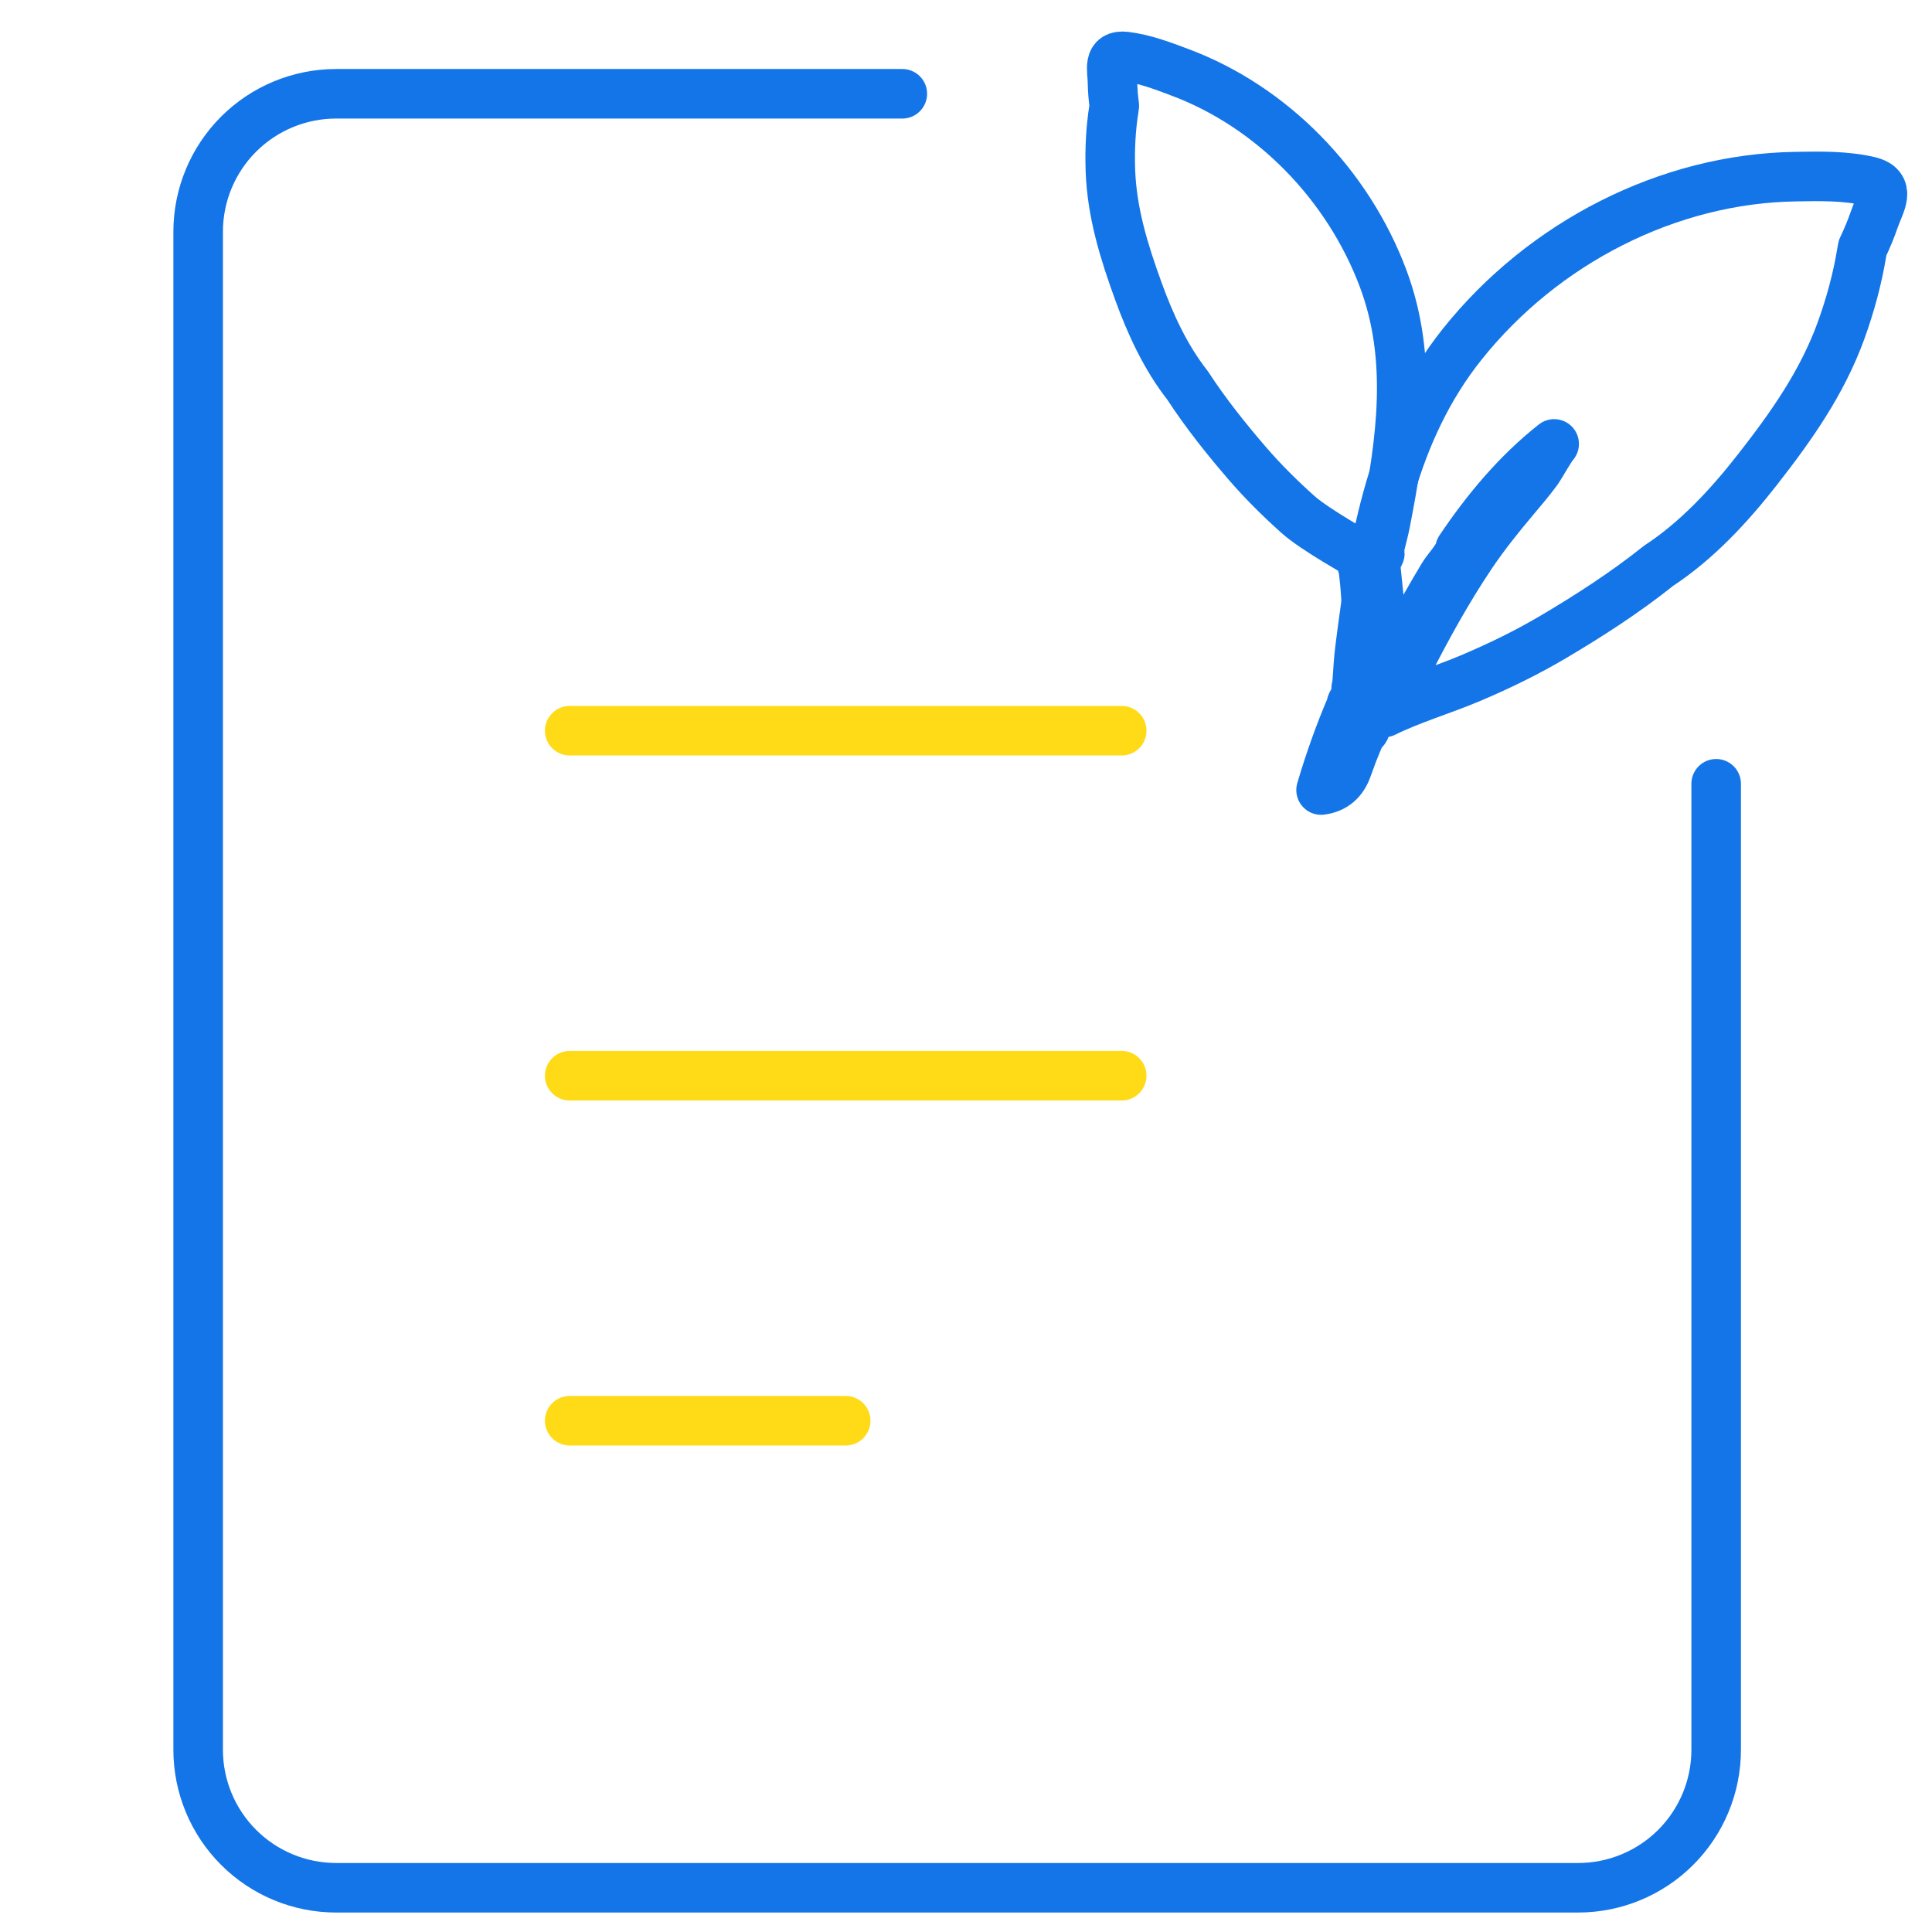
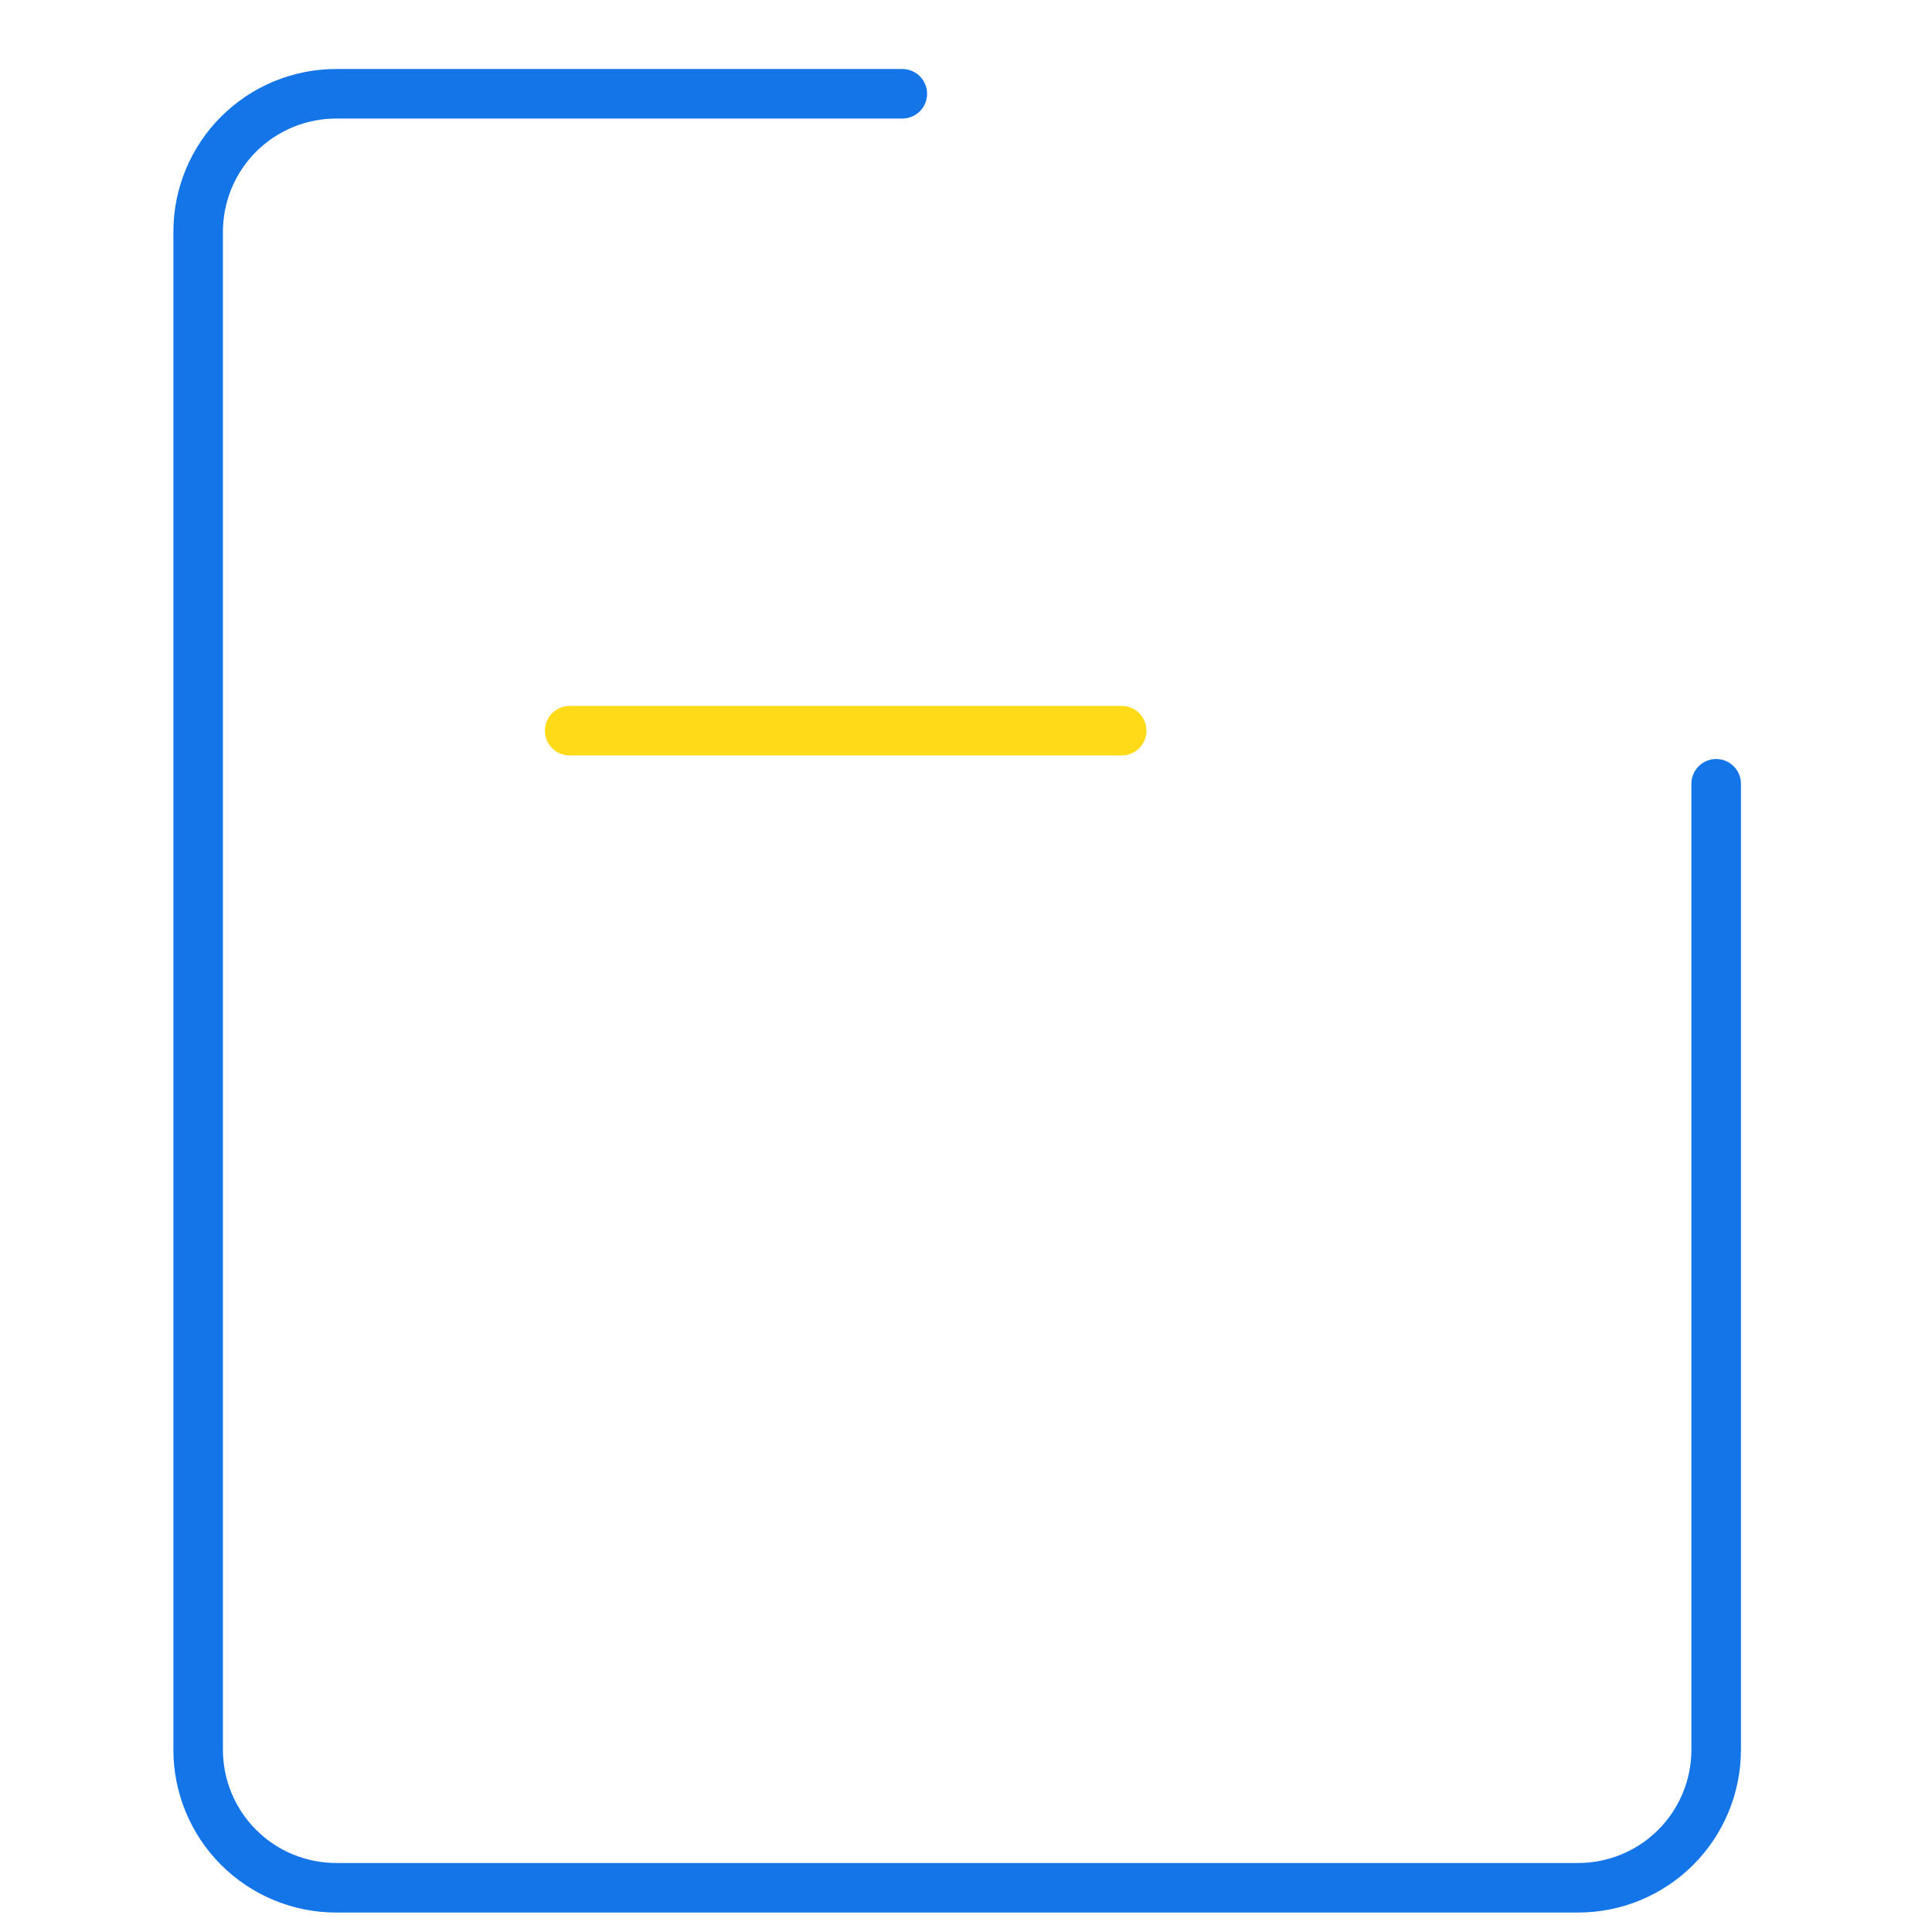
<svg xmlns="http://www.w3.org/2000/svg" width="78px" height="78px" viewBox="0 0 78 78" version="1.1">
  <title>icon-content-brief-creation-1</title>
  <g id="Page-1" stroke="none" stroke-width="1" fill="none" fill-rule="evenodd" stroke-linejoin="round">
    <g id="icon-content-brief-creation-1" stroke-width="2">
      <path d="M36.429,3.786 L13.571,3.786 C12.094,3.786 10.677,4.373 9.632,5.417 C8.587,6.462 8,7.879 8,9.357 L8,70.643 C8,72.12 8.587,73.537 9.632,74.582 C10.677,75.627 12.094,76.214 13.571,76.214 L63.714,76.214 C65.192,76.214 66.609,75.627 67.654,74.582 C68.699,73.537 69.286,72.12 69.286,70.643 L69.286,31.643" id="Path" stroke="#1375E8" stroke-linecap="round" />
      <g id="leaves" stroke-linecap="square" transform="translate(37.688, 2.023)" fill-rule="nonzero" stroke="#1375E8">
-         <path d="M18.912,2.395 C14.934,2.496 11.007,4.478 8.431,7.604 C6.239,10.266 5.607,13.551 5.143,16.87 C5.097,17.2 5.075,17.526 5.047,17.858 C5.041,17.927 5.033,17.991 5.024,18.05 C4.854,18.207 4.997,18.151 5.095,18.349 C4.716,19.187 4.159,20.283 3.881,21.169 C3.061,23.775 3.086,26.113 3.393,24.631 C3.412,24.546 3.43,24.462 3.45,24.378 C3.452,24.37 3.454,24.36 3.456,24.352 C3.565,23.899 3.703,23.457 3.871,23.023 C3.873,23.018 3.875,23.014 3.877,23.009 C3.899,22.952 3.922,22.896 3.945,22.839 C3.994,22.721 4.043,22.604 4.096,22.487 C4.113,22.447 4.13,22.407 4.147,22.366 C4.39,21.764 4.498,21.088 4.717,20.466 C4.77,20.325 4.825,20.183 4.881,20.043 C4.885,20.035 4.889,20.027 4.892,20.019 C5.046,19.641 5.217,19.268 5.397,18.899 C5.494,18.824 5.547,18.64 5.631,18.471 C5.649,18.439 7.705,18.094 8.596,17.719 C9.484,17.345 10.348,16.929 11.184,16.443 C12.293,15.797 13.446,15.069 14.498,14.247 C15.701,13.47 16.717,12.409 17.615,11.297 C18.678,9.982 19.653,8.655 20.266,7.065 C20.566,6.284 20.804,5.47 20.949,4.647 C20.956,4.612 20.963,4.573 20.972,4.533 C21.115,4.248 21.242,3.956 21.351,3.658 C21.52,3.185 21.918,2.663 21.185,2.506 C20.459,2.351 19.654,2.372 18.912,2.395 Z" id="Fill-10_1_" transform="translate(12.404, 13.736) scale(-1, 1) rotate(-19) translate(-12.404, -13.736) " />
-         <path d="M34.815,5.108 C29.673,5.183 24.623,7.762 21.337,11.884 C18.54,15.394 17.771,19.759 17.217,24.17 C17.162,24.608 17.139,25.042 17.108,25.482 C17.1,25.575 17.092,25.66 17.08,25.738 C16.973,25.84 17.353,25.86 17.312,25.977 C17.27,26.097 16.812,26.314 16.877,26.448 C16.399,27.559 15.994,28.697 15.647,29.873 C16.178,29.807 16.535,29.499 16.718,28.95 C16.784,28.762 16.853,28.574 16.924,28.389 C16.929,28.378 16.933,28.368 16.937,28.357 C17.131,27.856 17.348,27.362 17.575,26.873 C17.699,26.775 17.765,26.531 17.871,26.308 C17.893,26.265 18.065,25.973 18.117,25.804 C18.251,25.531 18.384,25.255 18.519,24.981 C18.515,24.983 18.512,24.984 18.508,24.986 C18.643,24.723 18.779,24.461 18.913,24.199 C18.943,24.142 18.972,24.084 19.002,24.027 C19.051,23.935 19.099,23.845 19.147,23.753 C19.598,22.899 20.075,22.062 20.57,21.236 C20.747,20.941 21.169,20.517 21.251,20.186 C21.254,20.173 21.255,20.162 21.257,20.149 C22.333,18.548 23.572,17.07 25.058,15.899 C24.879,16.105 24.497,16.803 24.396,16.942 C24.087,17.365 23.752,17.758 23.415,18.157 C22.814,18.872 22.225,19.608 21.701,20.388 C20.745,21.813 19.92,23.314 19.139,24.844 C19.132,24.853 19.124,24.861 19.118,24.87 C18.726,25.383 18.478,26.157 18.196,26.743 C19.312,26.195 20.547,25.837 21.694,25.351 C22.837,24.866 23.948,24.326 25.022,23.691 C26.447,22.848 27.928,21.896 29.276,20.818 C30.821,19.802 32.119,18.404 33.264,16.938 C34.619,15.204 35.862,13.452 36.632,11.345 C37.008,10.309 37.304,9.229 37.481,8.136 C37.488,8.09 37.498,8.038 37.509,7.984 C37.689,7.607 37.85,7.221 37.986,6.826 C38.198,6.198 38.705,5.51 37.756,5.29 C36.814,5.072 35.774,5.089 34.815,5.108 Z" id="Fill-10_1_" />
-       </g>
+         </g>
      <line x1="23" y1="29.5" x2="45.286" y2="29.5" id="Path" stroke="#FFDA17" stroke-linecap="round" />
-       <line x1="23" y1="43.429" x2="45.286" y2="43.429" id="Path" stroke="#FFDA17" stroke-linecap="round" />
-       <line x1="23" y1="57.358" x2="34.143" y2="57.358" id="Path" stroke="#FFDA17" stroke-linecap="round" />
    </g>
  </g>
</svg>